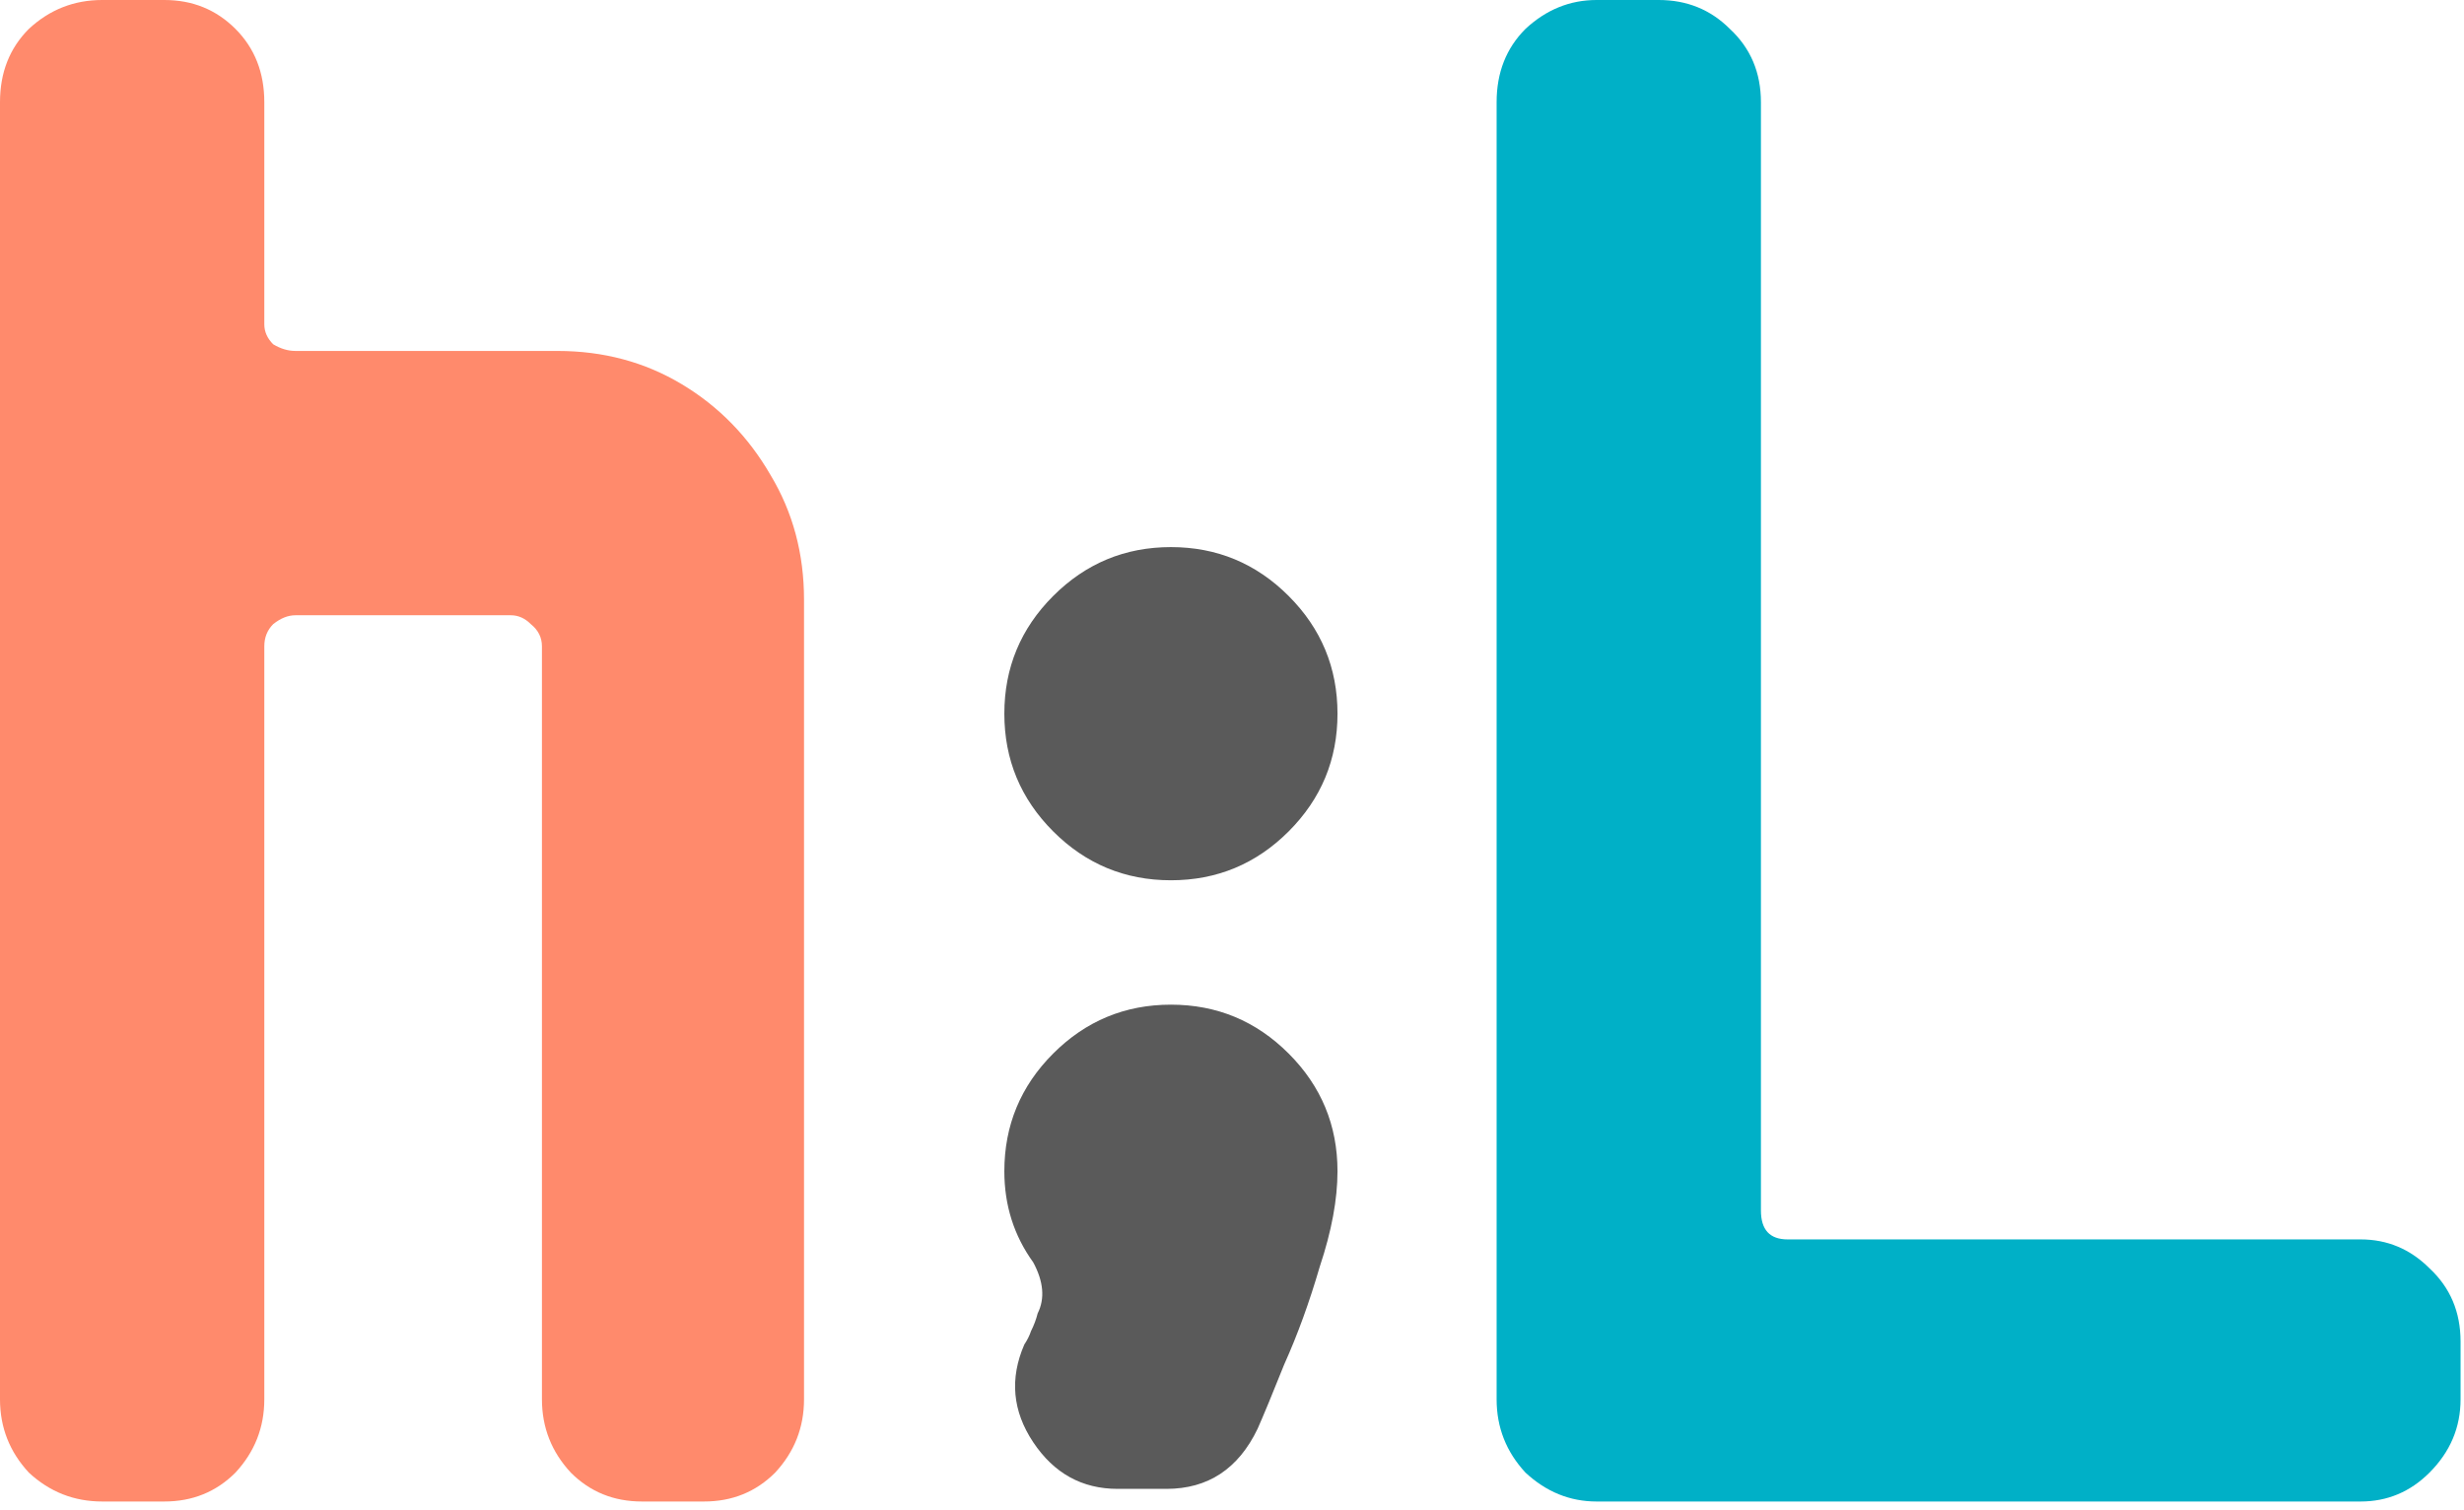
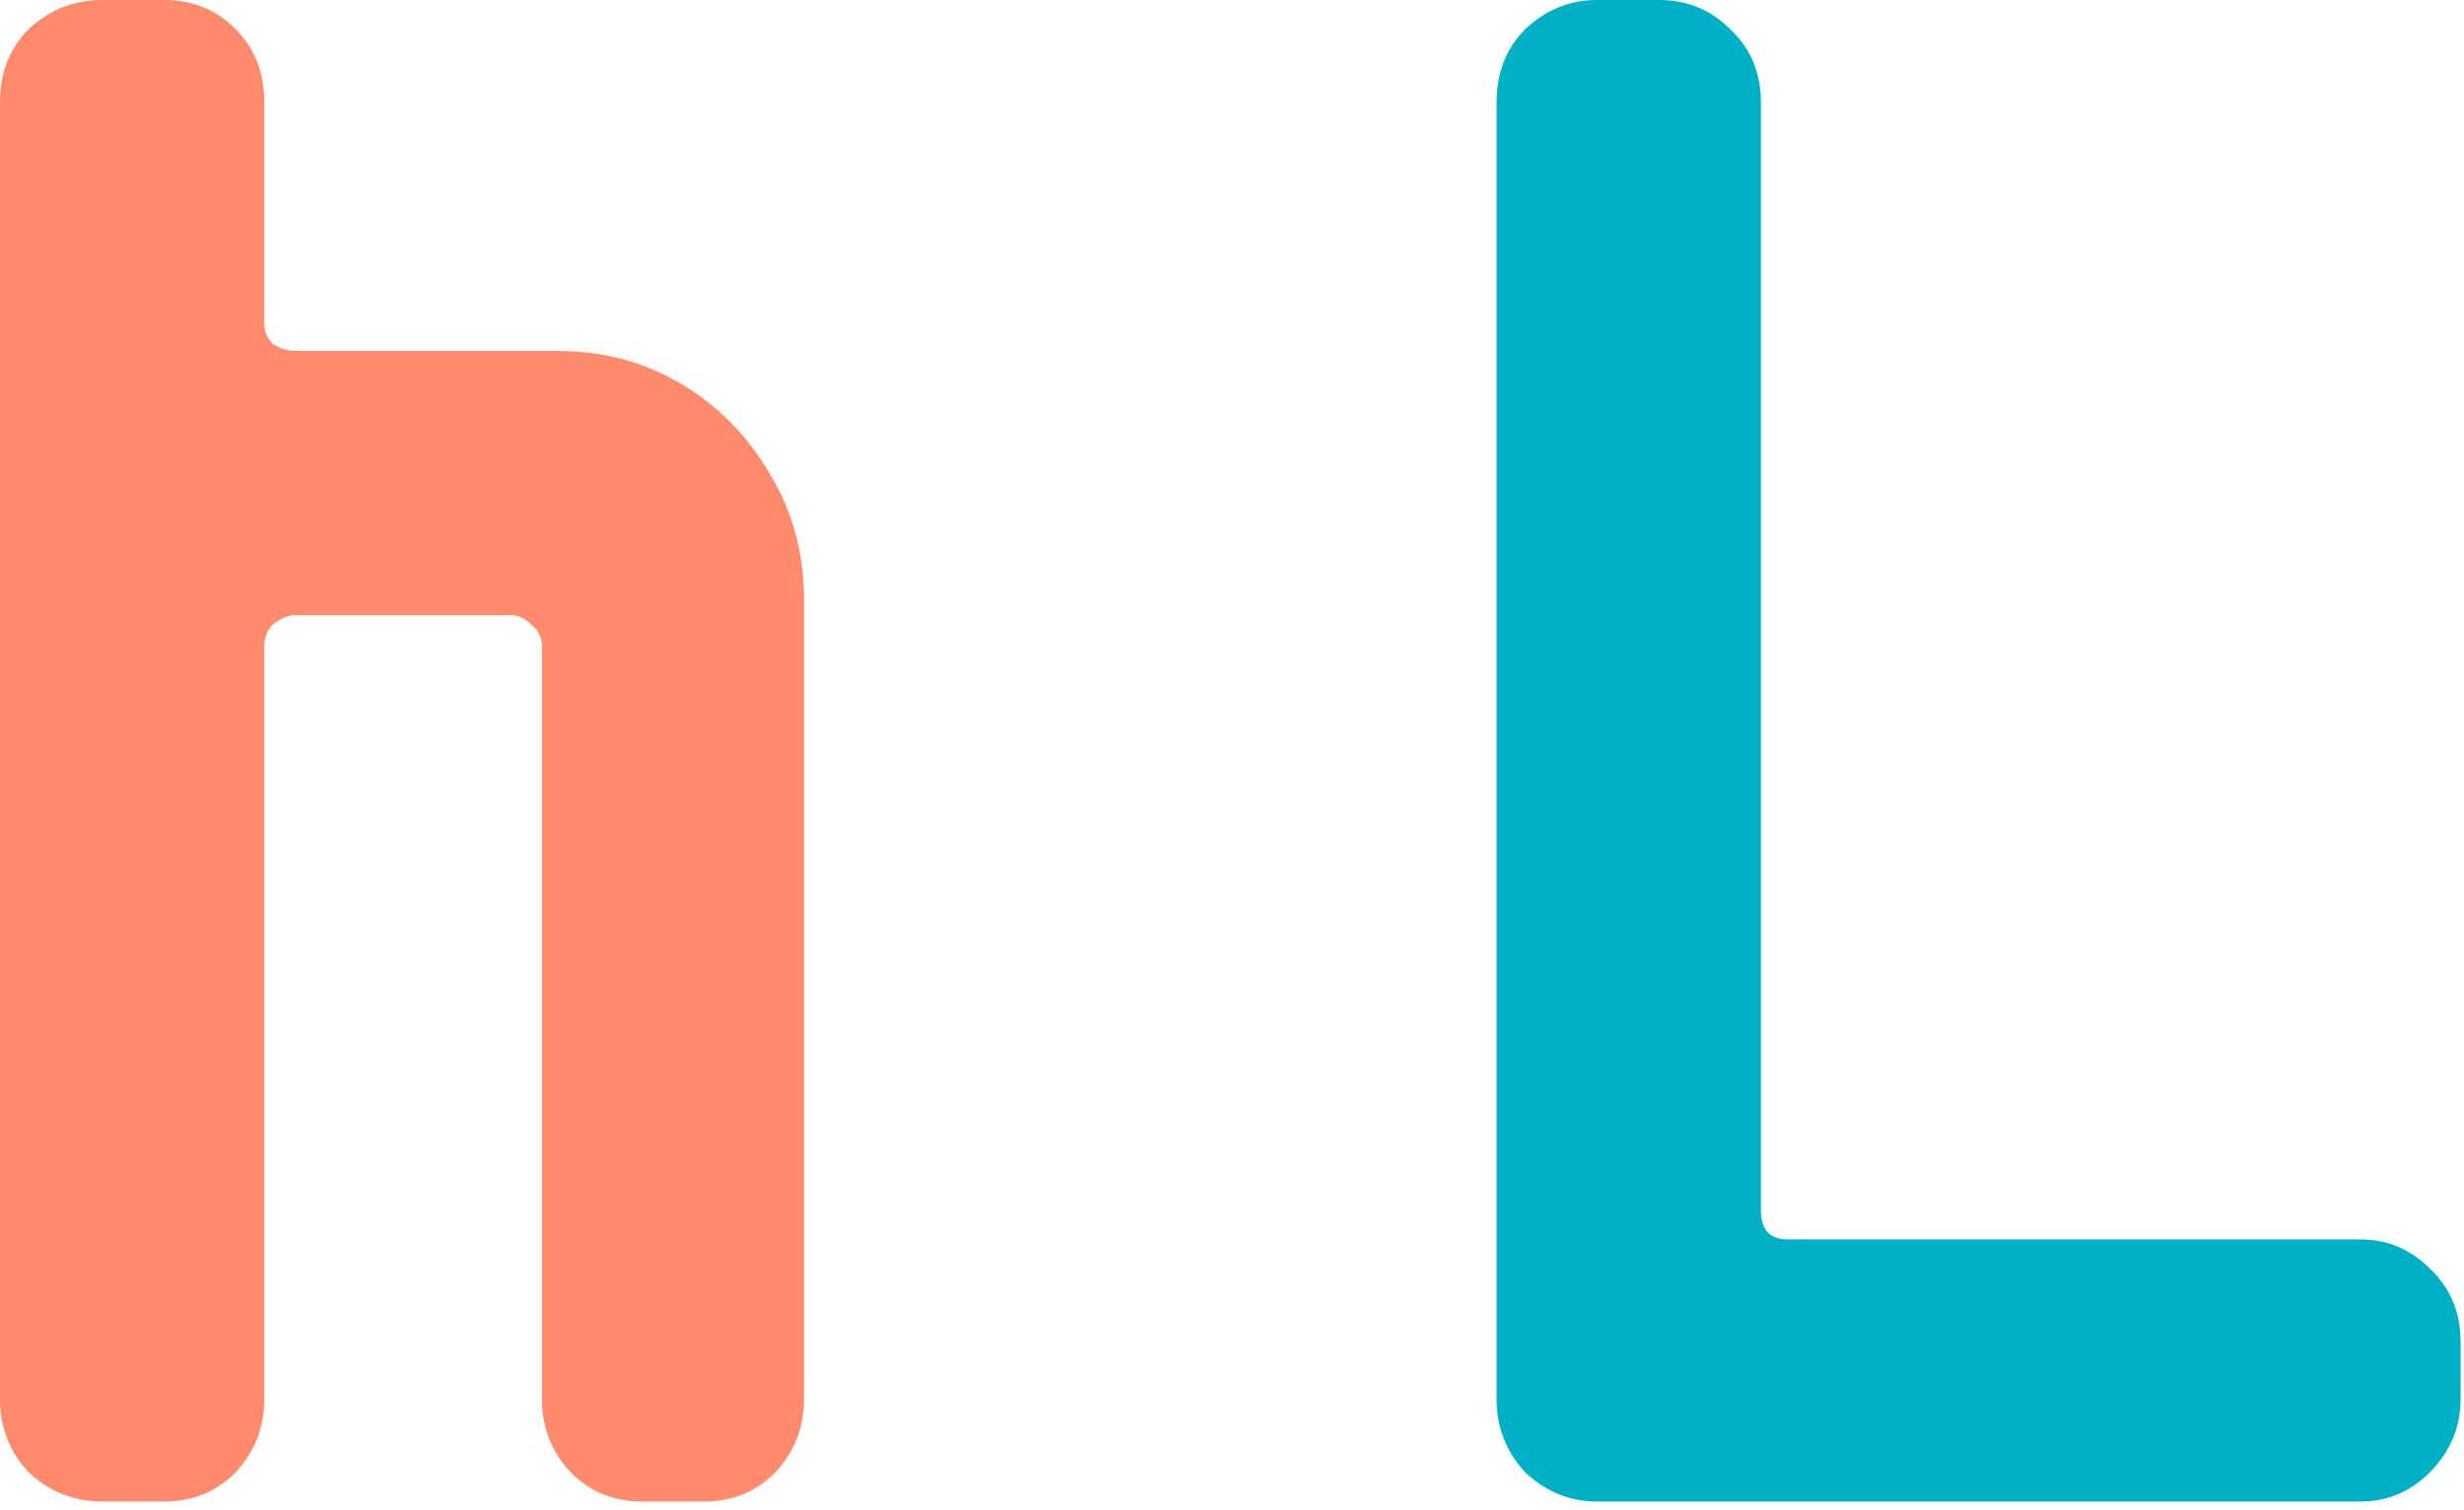
<svg xmlns="http://www.w3.org/2000/svg" width="142" height="87" viewBox="0 0 142 87" fill="none">
  <path d="M141.802 80.64C141.802 82.261 141.205 83.669 140.01 84.864C138.901 85.973 137.578 86.528 136.042 86.528H92.01C90.474 86.528 89.109 85.973 87.914 84.864C86.805 83.669 86.25 82.261 86.25 80.64V5.888C86.25 4.181 86.805 2.773 87.914 1.664C89.109 0.555 90.474 0 92.01 0H95.594C97.215 0 98.581 0.555 99.69 1.664C100.885 2.773 101.482 4.181 101.482 5.888V69.76C101.482 70.869 101.994 71.424 103.018 71.424H136.042C137.578 71.424 138.901 71.979 140.01 73.088C141.205 74.197 141.802 75.605 141.802 77.312V80.64Z" fill="#00B0C7" />
  <path d="M46.336 80.64C46.336 82.261 45.781 83.669 44.672 84.864C43.563 85.973 42.197 86.528 40.576 86.528H36.992C35.371 86.528 34.005 85.973 32.896 84.864C31.787 83.669 31.232 82.261 31.232 80.64V37.248C31.232 36.736 31.019 36.309 30.592 35.968C30.251 35.627 29.867 35.456 29.44 35.456H17.024C16.597 35.456 16.171 35.627 15.744 35.968C15.403 36.309 15.232 36.736 15.232 37.248V80.64C15.232 82.261 14.677 83.669 13.568 84.864C12.459 85.973 11.093 86.528 9.472 86.528H5.888C4.267 86.528 2.859 85.973 1.664 84.864C0.555 83.669 0 82.261 0 80.64V5.888C0 4.181 0.555 2.773 1.664 1.664C2.859 0.555 4.267 0 5.888 0H9.472C11.093 0 12.459 0.555 13.568 1.664C14.677 2.773 15.232 4.181 15.232 5.888V18.688C15.232 19.115 15.403 19.499 15.744 19.84C16.171 20.096 16.597 20.224 17.024 20.224H32.128C34.773 20.224 37.163 20.864 39.296 22.144C41.429 23.424 43.136 25.173 44.416 27.392C45.696 29.525 46.336 31.915 46.336 34.56V80.64Z" fill="#FF8A6C" />
-   <path d="M77.08 41.128C77.08 43.773 76.141 46.035 74.264 47.912C72.387 49.789 70.125 50.728 67.48 50.728C64.835 50.728 62.573 49.789 60.696 47.912C58.819 46.035 57.88 43.773 57.88 41.128C57.88 38.483 58.819 36.221 60.696 34.344C62.573 32.467 64.835 31.528 67.48 31.528C70.125 31.528 72.387 32.467 74.264 34.344C76.141 36.221 77.08 38.483 77.08 41.128ZM77.08 67.496C77.08 69.117 76.739 70.952 76.056 73C75.459 75.048 74.776 76.925 74.008 78.632C73.325 80.339 72.813 81.576 72.472 82.344C71.363 84.648 69.613 85.8 67.224 85.8H64.408C62.36 85.8 60.739 84.904 59.544 83.112C58.349 81.32 58.179 79.443 59.032 77.48C59.203 77.224 59.331 76.968 59.416 76.712C59.587 76.371 59.715 76.029 59.8 75.688C60.227 74.835 60.141 73.853 59.544 72.744C58.435 71.208 57.88 69.459 57.88 67.496C57.88 64.851 58.819 62.589 60.696 60.712C62.573 58.835 64.835 57.896 67.48 57.896C70.125 57.896 72.387 58.835 74.264 60.712C76.141 62.589 77.08 64.851 77.08 67.496Z" fill="#5A5A5A" />
</svg>